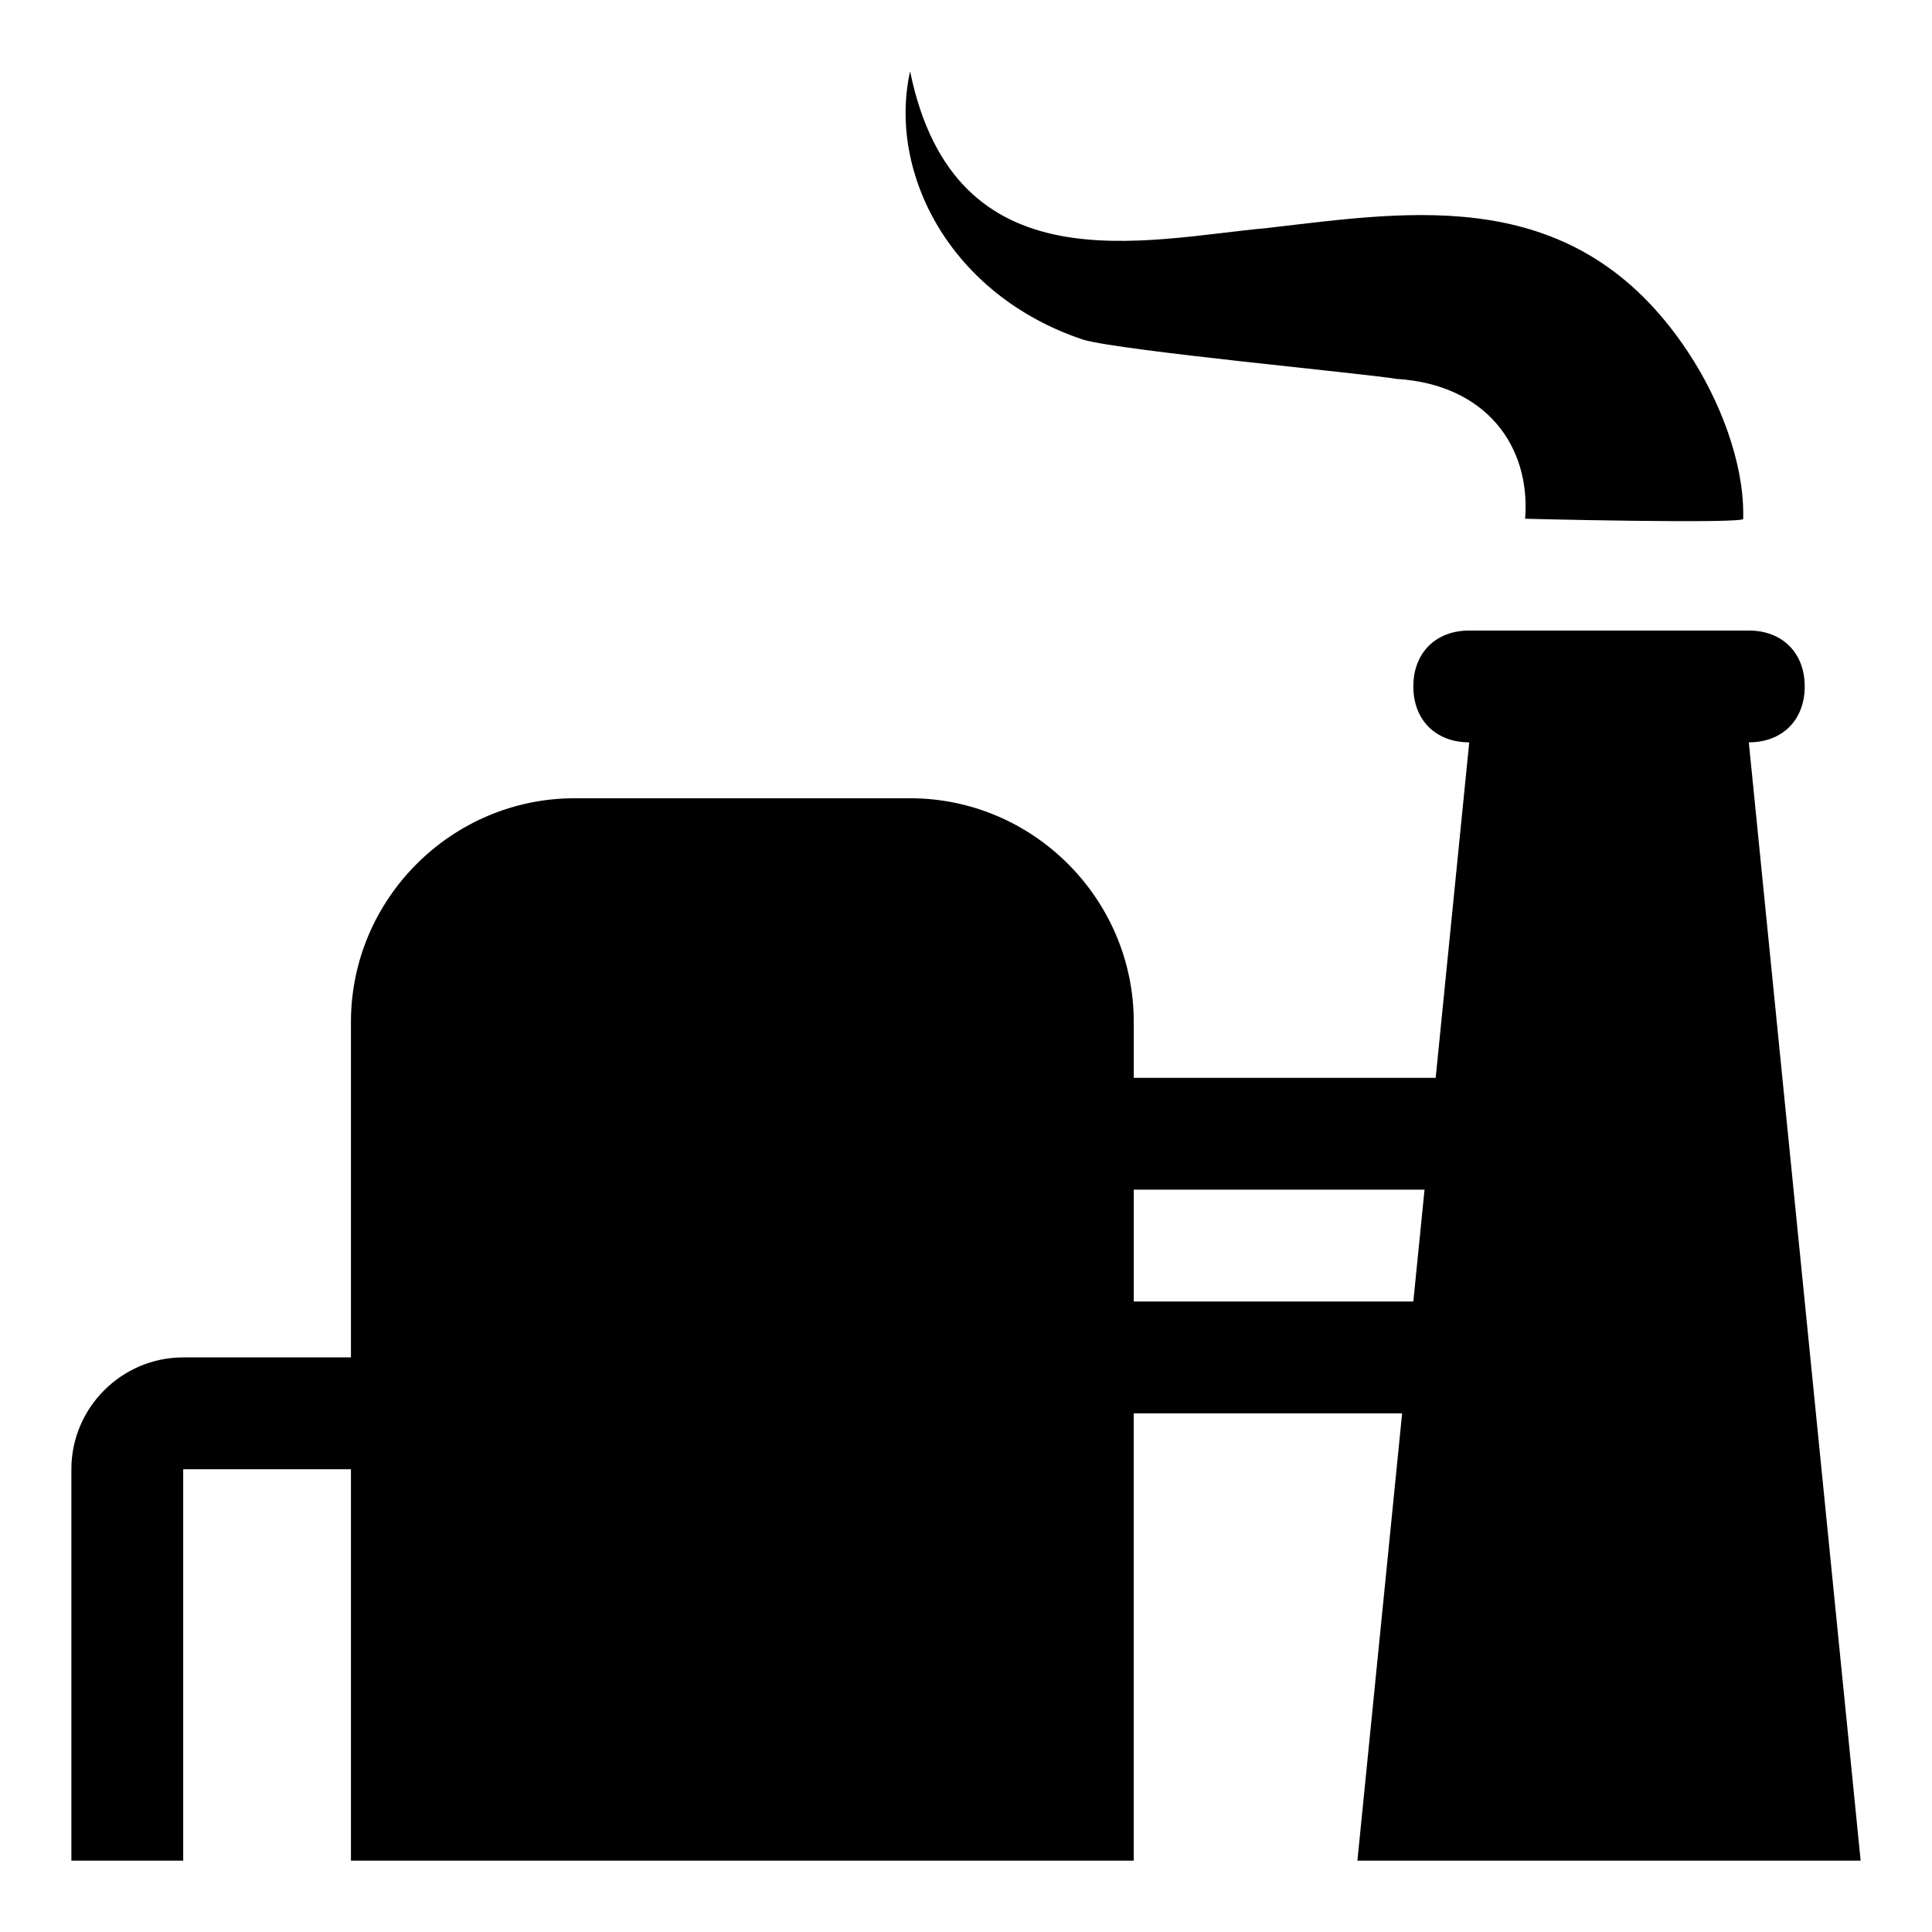
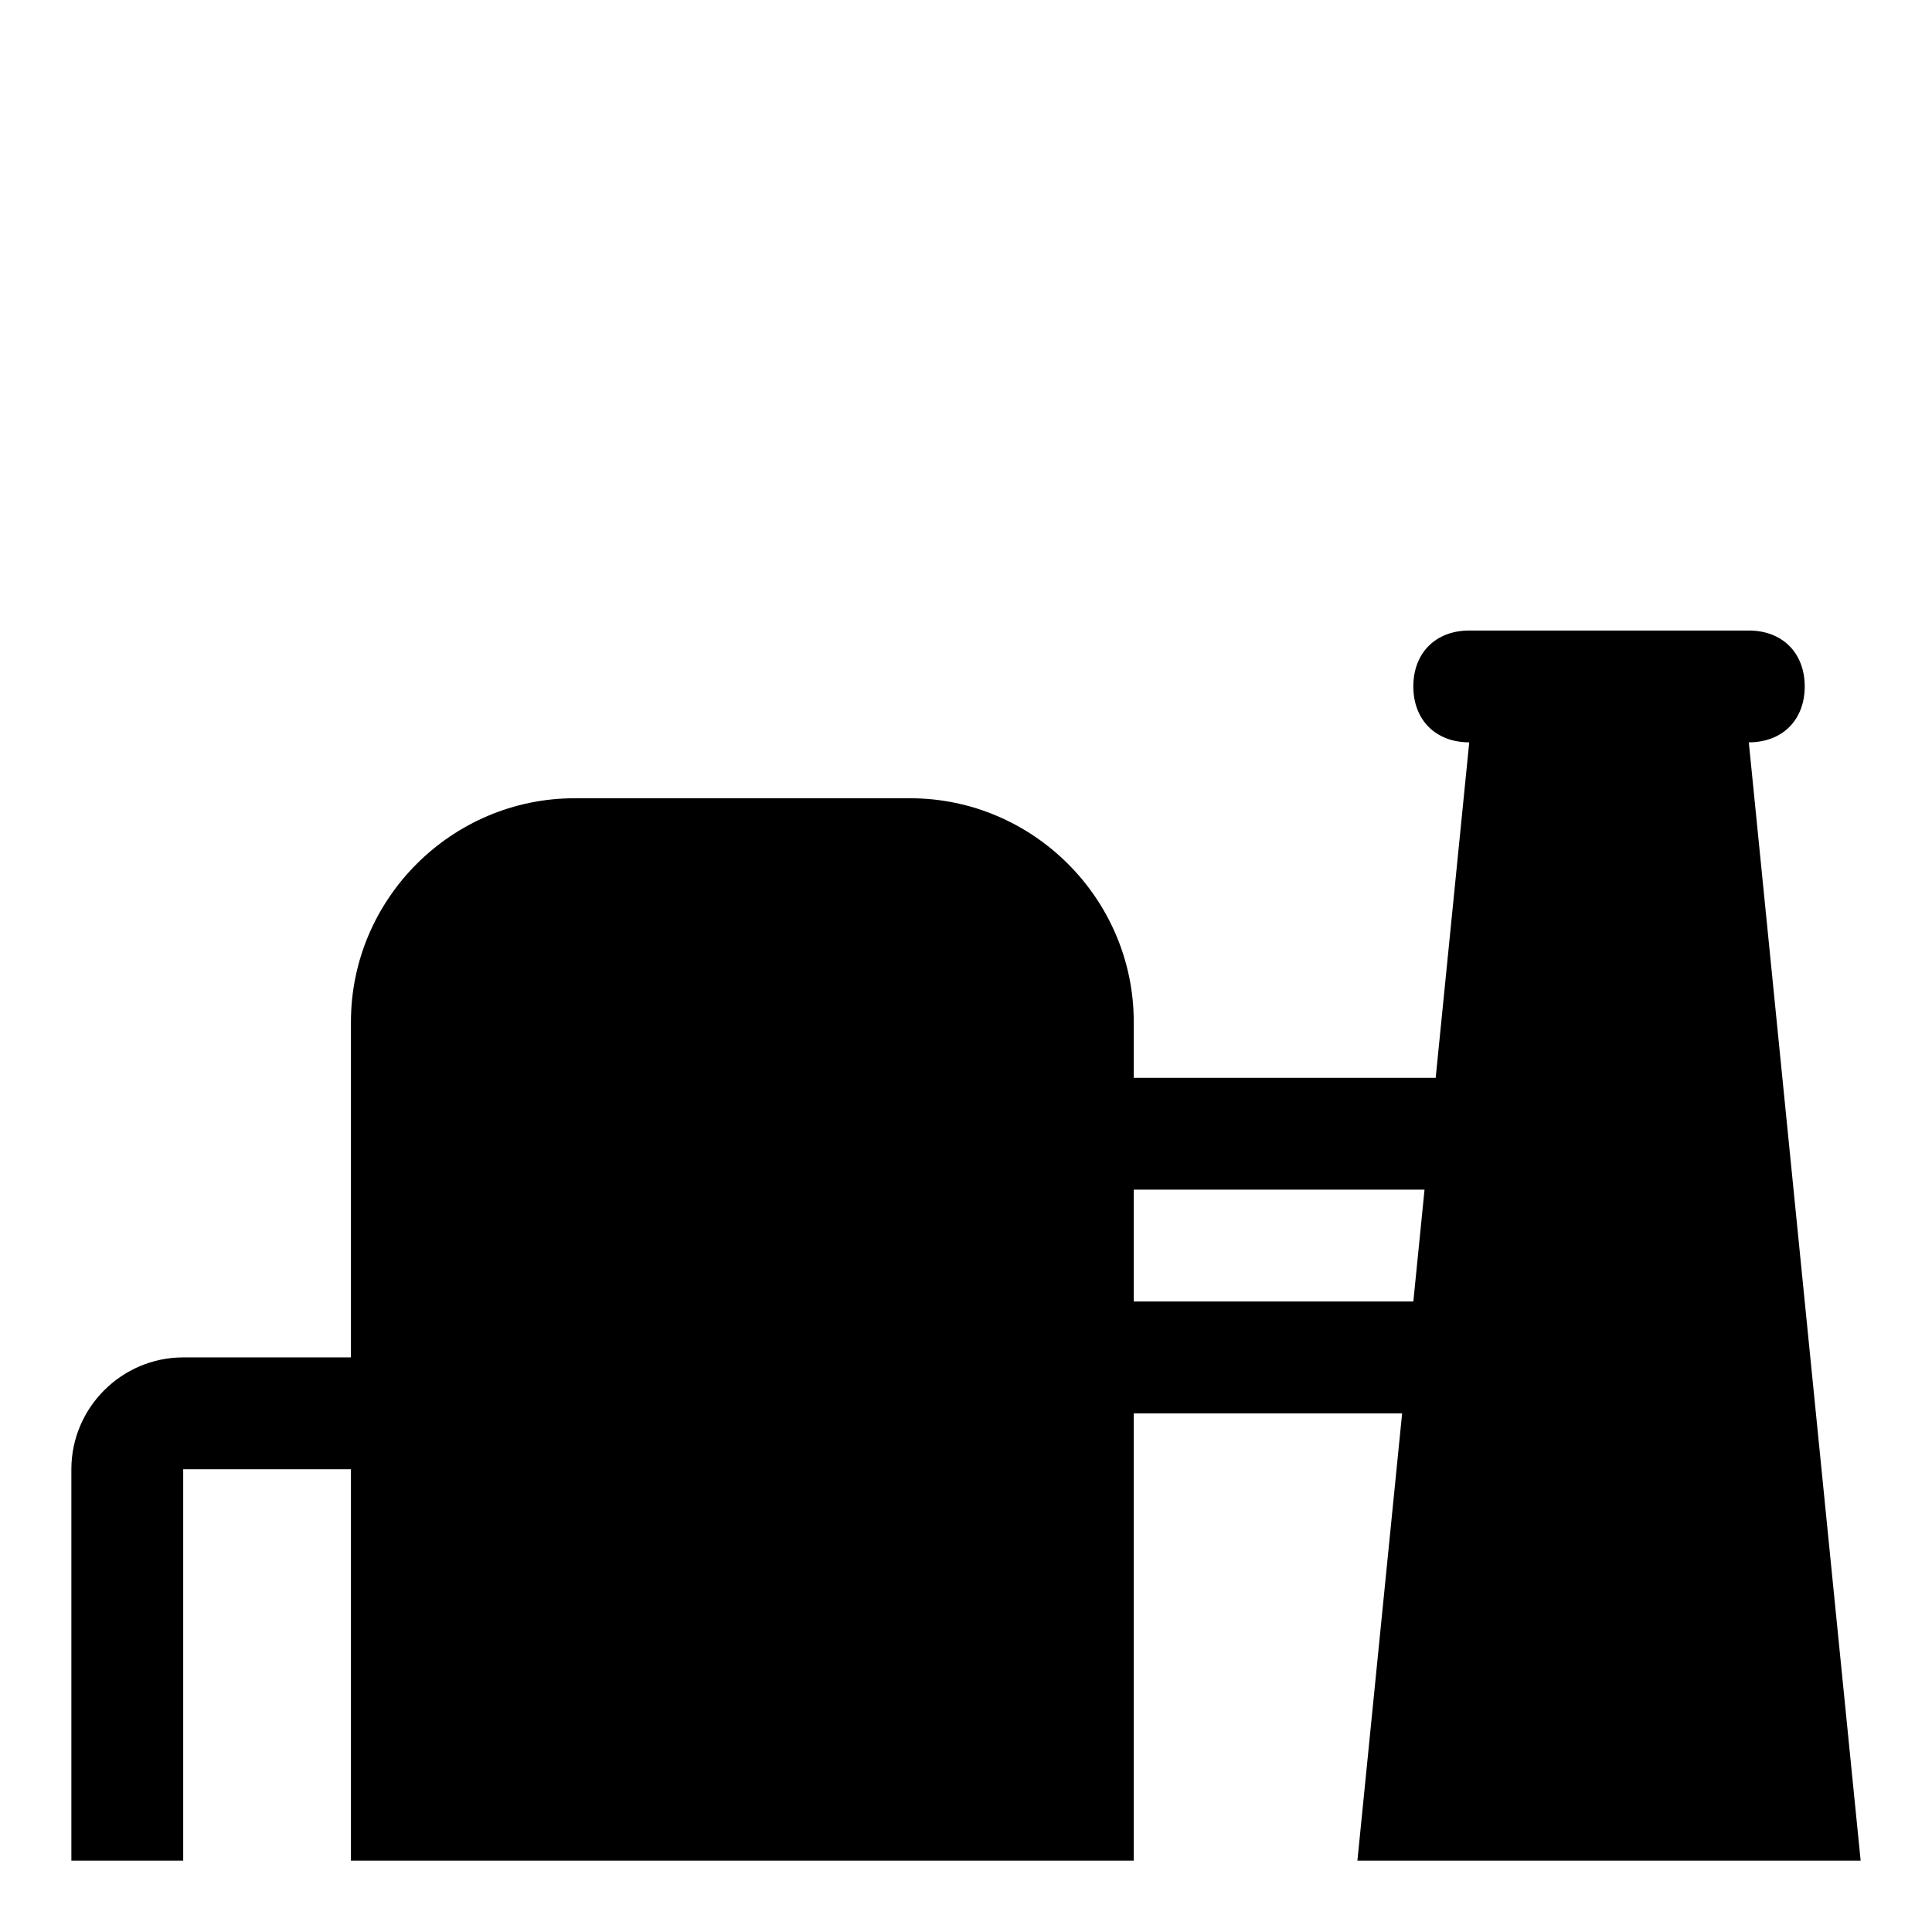
<svg xmlns="http://www.w3.org/2000/svg" fill="#000000" width="800px" height="800px" version="1.1" viewBox="144 144 512 512">
  <g>
-     <path d="m431.12 234.04c10.371 2.965 74.09 8.891 82.98 10.371 23.707 1.48 35.562 17.781 34.082 37.043-2.965 0 59.273 1.48 57.789 0v-1.48c0-13.336-5.926-29.637-14.816-42.973-29.637-44.453-72.609-37.043-111.13-32.598-32.605 2.965-82.984 16.301-94.84-41.492-5.926 26.672 10.375 59.273 45.938 71.129z" />
    <path d="m637.09 637.09-29.637-296.36c8.891 0 14.816-5.926 14.816-14.816s-5.926-14.816-14.816-14.816h-74.09c-8.891 0-14.816 5.926-14.816 14.816s5.926 14.816 14.816 14.816l-8.891 88.906h-80.016v-14.816c0-32.598-26.672-59.273-59.273-59.273h-88.906c-32.598 0-59.273 26.672-59.273 59.273v88.906h-44.453c-16.301 0-29.637 13.336-29.637 29.637v103.73h29.637v-103.73h44.453v103.73h207.45v-118.54h71.125l-11.852 118.54zm-192.63-148.18v-29.637h77.055l-2.965 29.637z" />
  </g>
</svg>